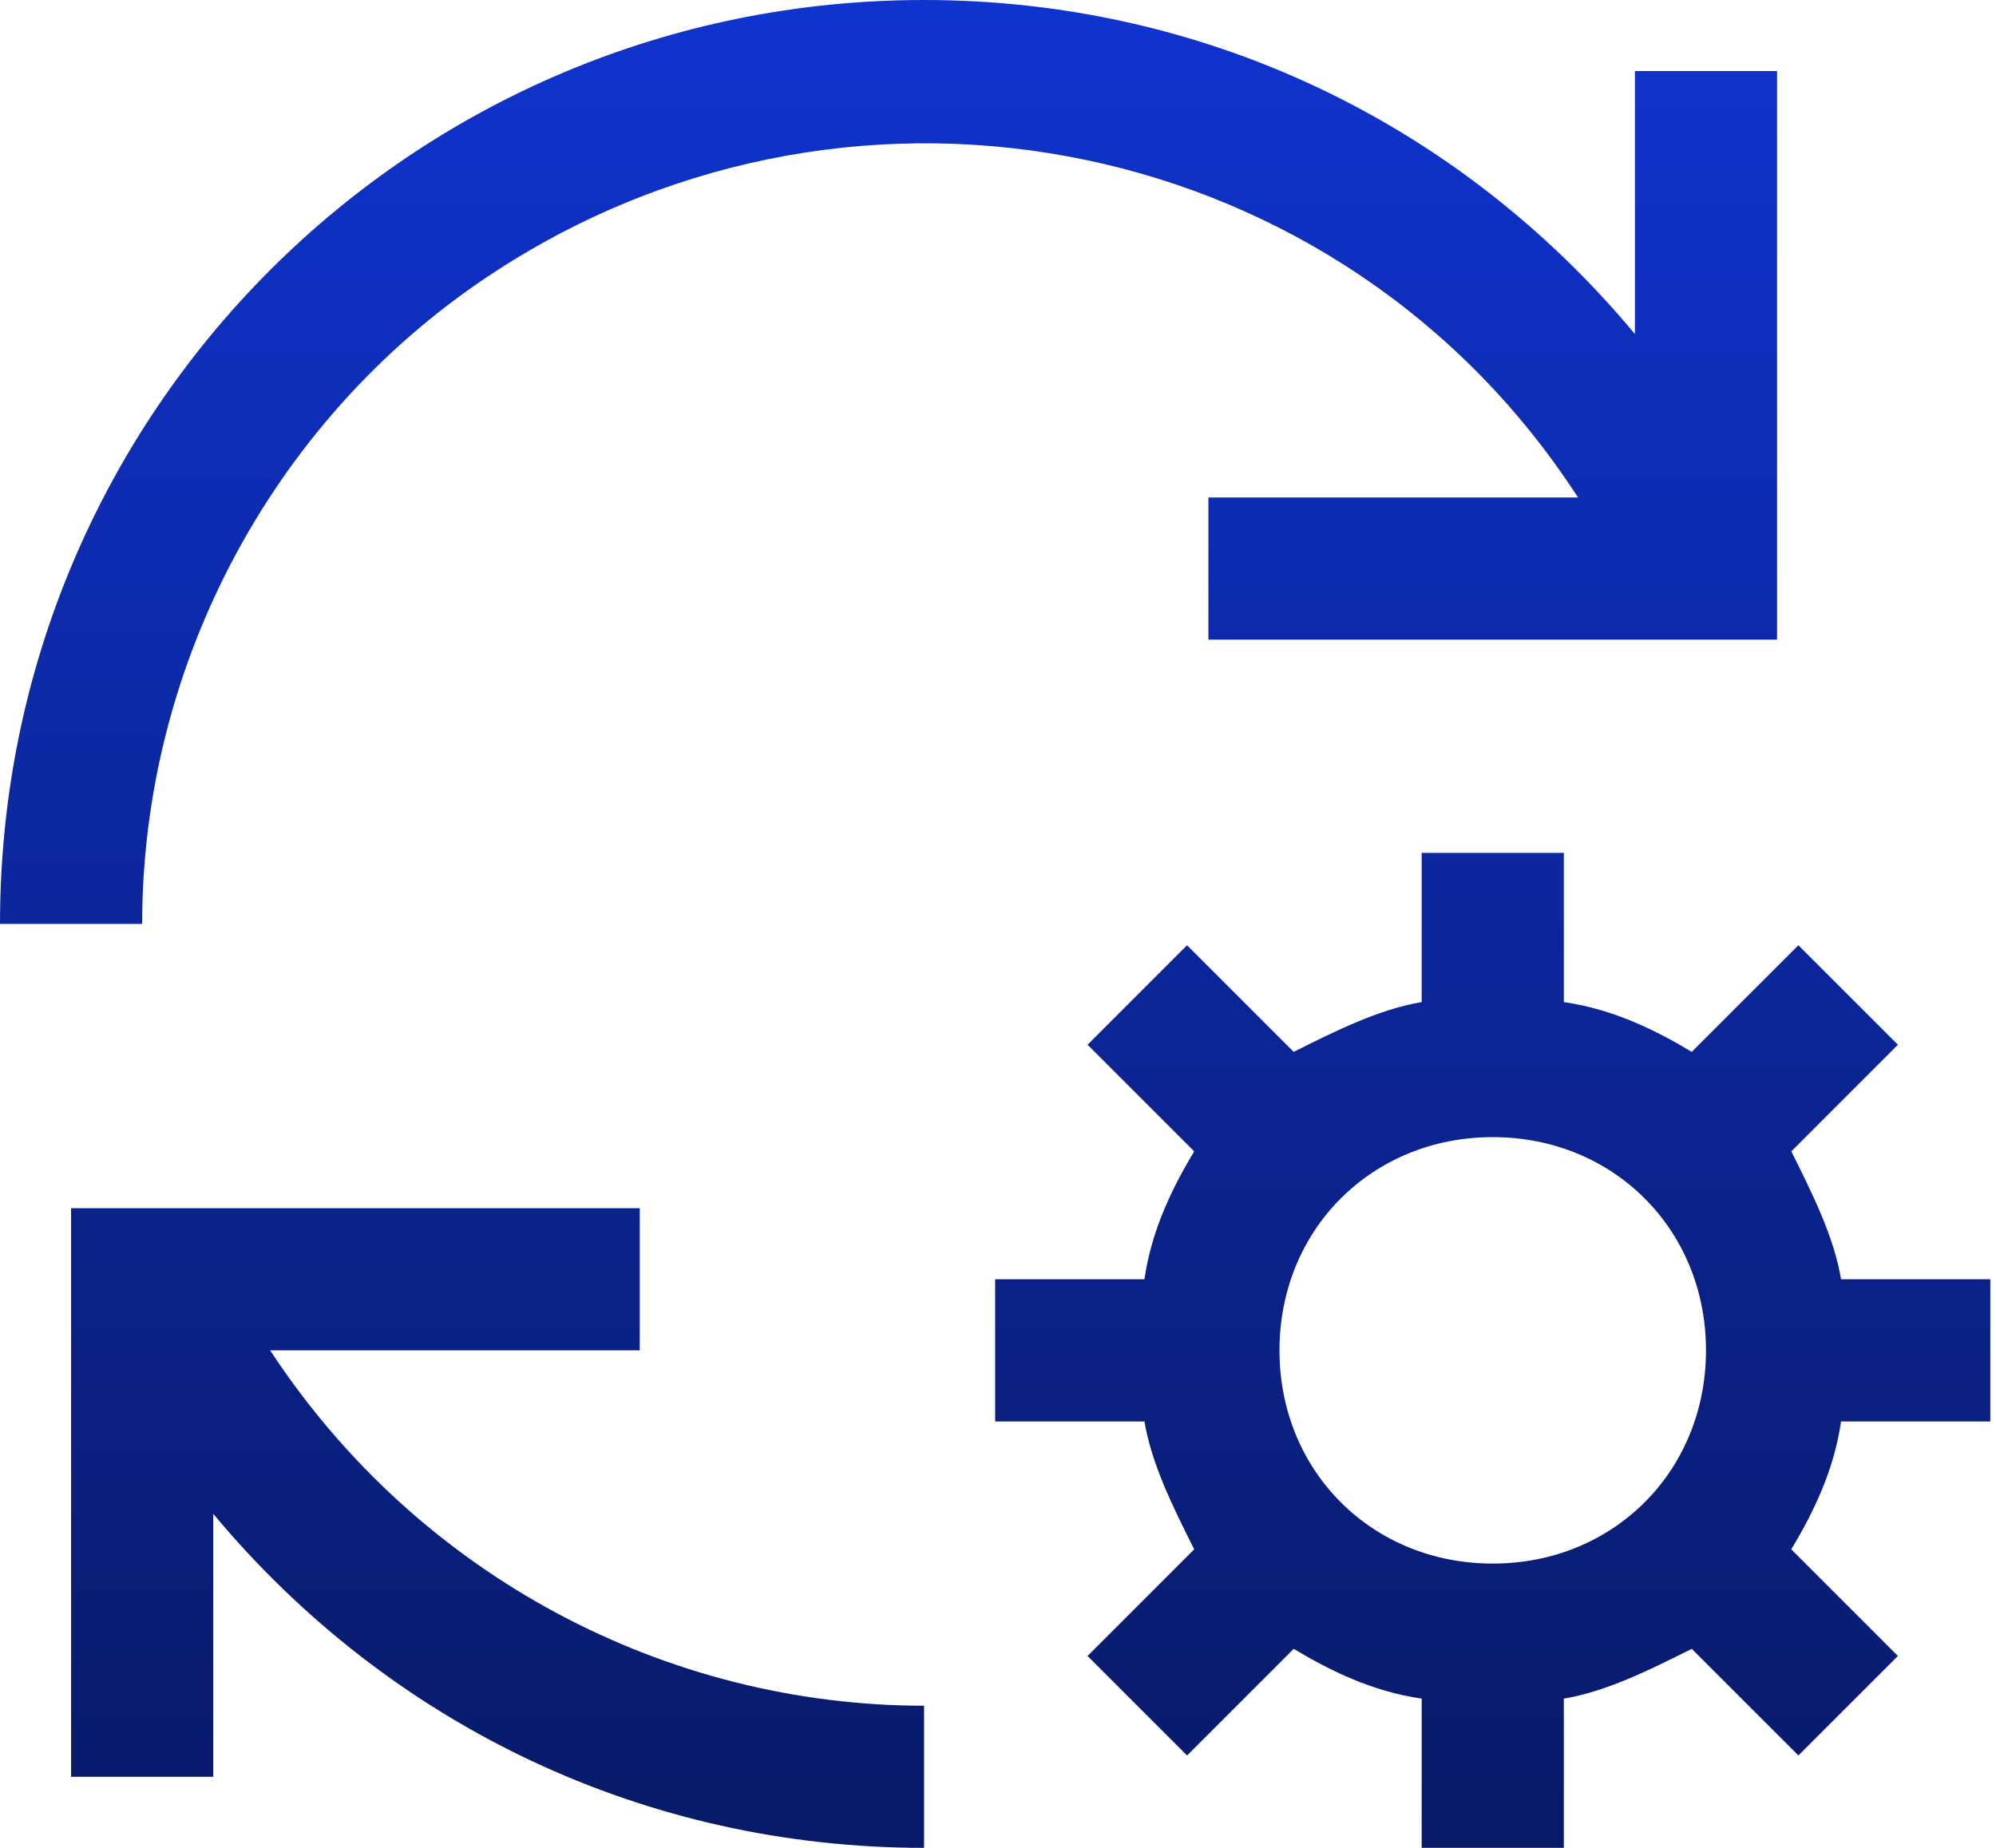
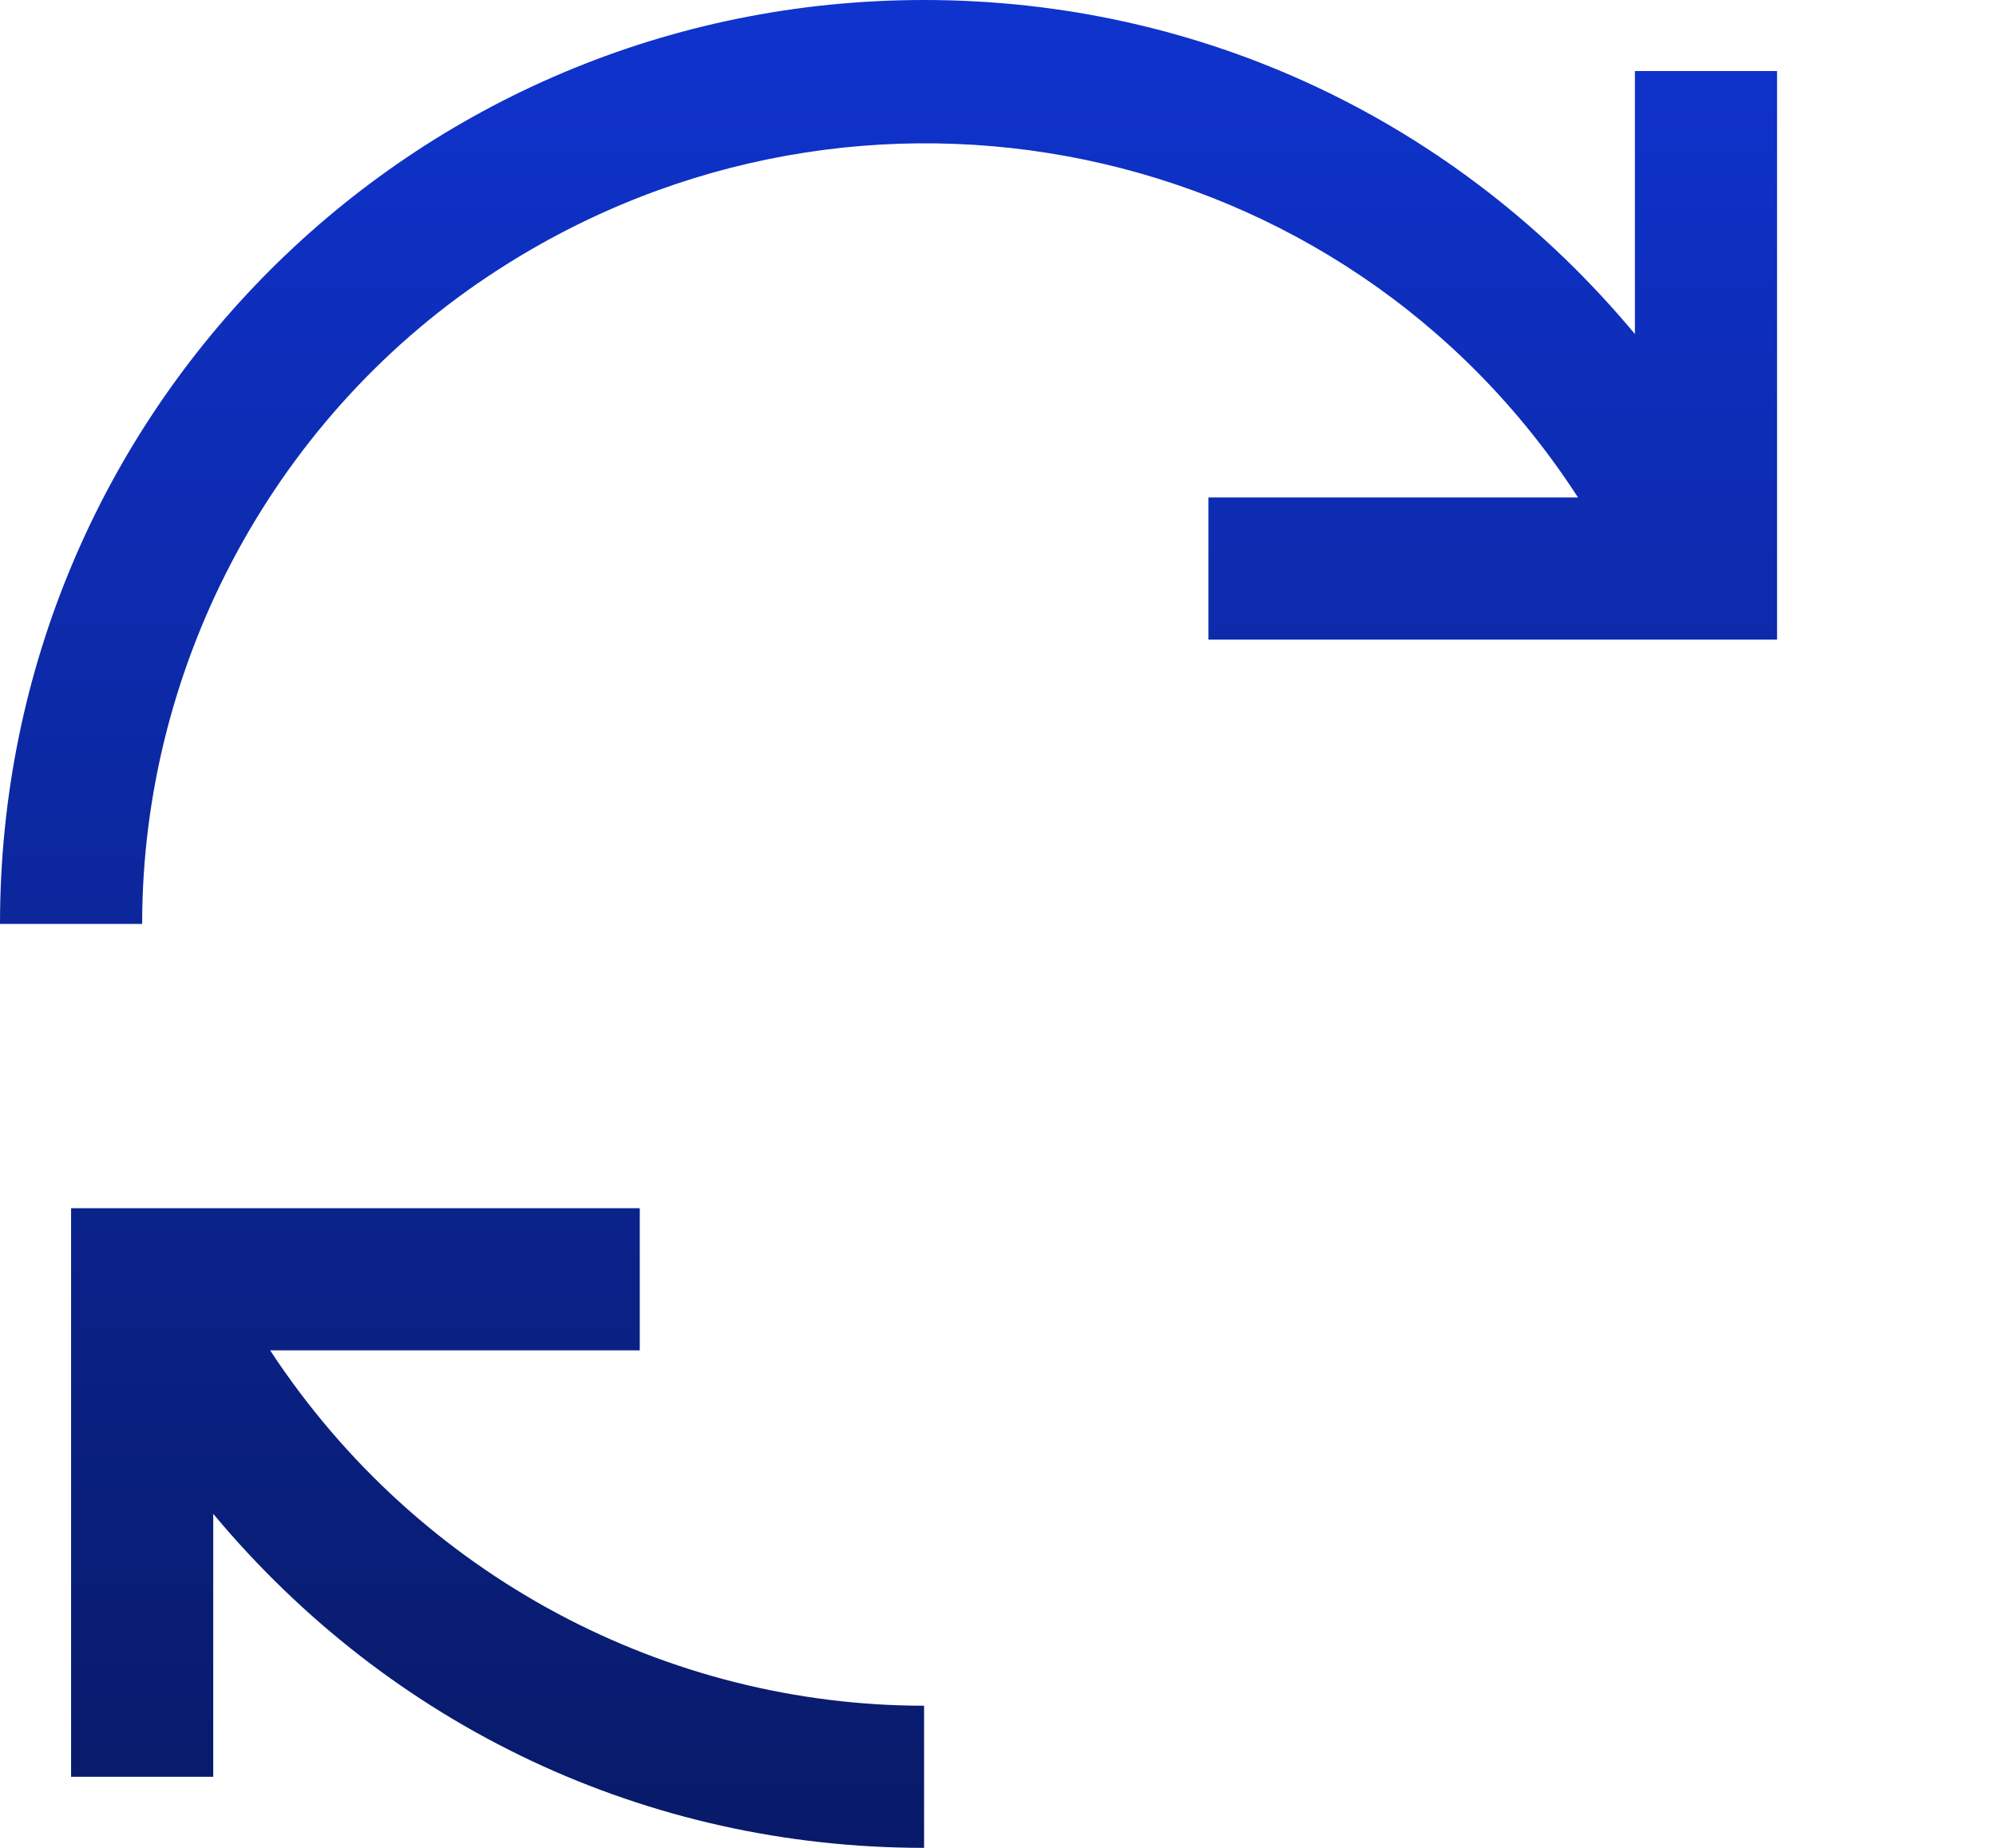
<svg xmlns="http://www.w3.org/2000/svg" width="54" height="50" viewBox="0 0 54 50" fill="none">
  <path d="M25 46.154C18.077 46.154 11.346 42.692 7.308 36.538H17.308V32.692H1.923V48.077H5.769V40.962C10.577 46.731 17.5 50 25 50V46.154Z" fill="url(#paint0_linear_485_431)" />
-   <path d="M53.846 38.462V34.615H49.808C49.615 33.462 49.038 32.308 48.462 31.154L51.346 28.269L48.654 25.577L45.769 28.462C44.808 27.885 43.654 27.308 42.308 27.115V23.077H38.462V27.115C37.308 27.308 36.154 27.885 35 28.462L32.115 25.577L29.423 28.269L32.308 31.154C31.731 32.115 31.154 33.269 30.962 34.615H26.923V38.462H30.962C31.154 39.615 31.731 40.769 32.308 41.923L29.423 44.808L32.115 47.5L35 44.615C35.962 45.192 37.115 45.769 38.462 45.962V50H42.308V45.962C43.462 45.769 44.615 45.192 45.769 44.615L48.654 47.5L51.346 44.808L48.462 41.923C49.038 40.962 49.615 39.808 49.808 38.462H53.846ZM40.385 42.308C37.115 42.308 34.615 39.808 34.615 36.538C34.615 33.269 37.115 30.769 40.385 30.769C43.654 30.769 46.154 33.269 46.154 36.538C46.154 39.808 43.654 42.308 40.385 42.308Z" fill="url(#paint1_linear_485_431)" />
  <path d="M32.692 13.461H42.692C36.346 3.654 23.269 0.962 13.461 7.308C7.5 11.154 3.846 17.885 3.846 25H0C0 11.154 11.154 0 25 0C32.5 0 39.423 3.269 44.231 9.038V1.923H48.077V17.308H32.692V13.461Z" fill="url(#paint2_linear_485_431)" />
  <defs>
    <linearGradient id="paint0_linear_485_431" x1="26.923" y1="0" x2="26.923" y2="50" gradientUnits="userSpaceOnUse">
      <stop stop-color="#0F33CE" />
      <stop offset="1" stop-color="#081A68" />
    </linearGradient>
    <linearGradient id="paint1_linear_485_431" x1="26.923" y1="0" x2="26.923" y2="50" gradientUnits="userSpaceOnUse">
      <stop stop-color="#0F33CE" />
      <stop offset="1" stop-color="#081A68" />
    </linearGradient>
    <linearGradient id="paint2_linear_485_431" x1="26.923" y1="0" x2="26.923" y2="50" gradientUnits="userSpaceOnUse">
      <stop stop-color="#0F33CE" />
      <stop offset="1" stop-color="#081A68" />
    </linearGradient>
  </defs>
</svg>